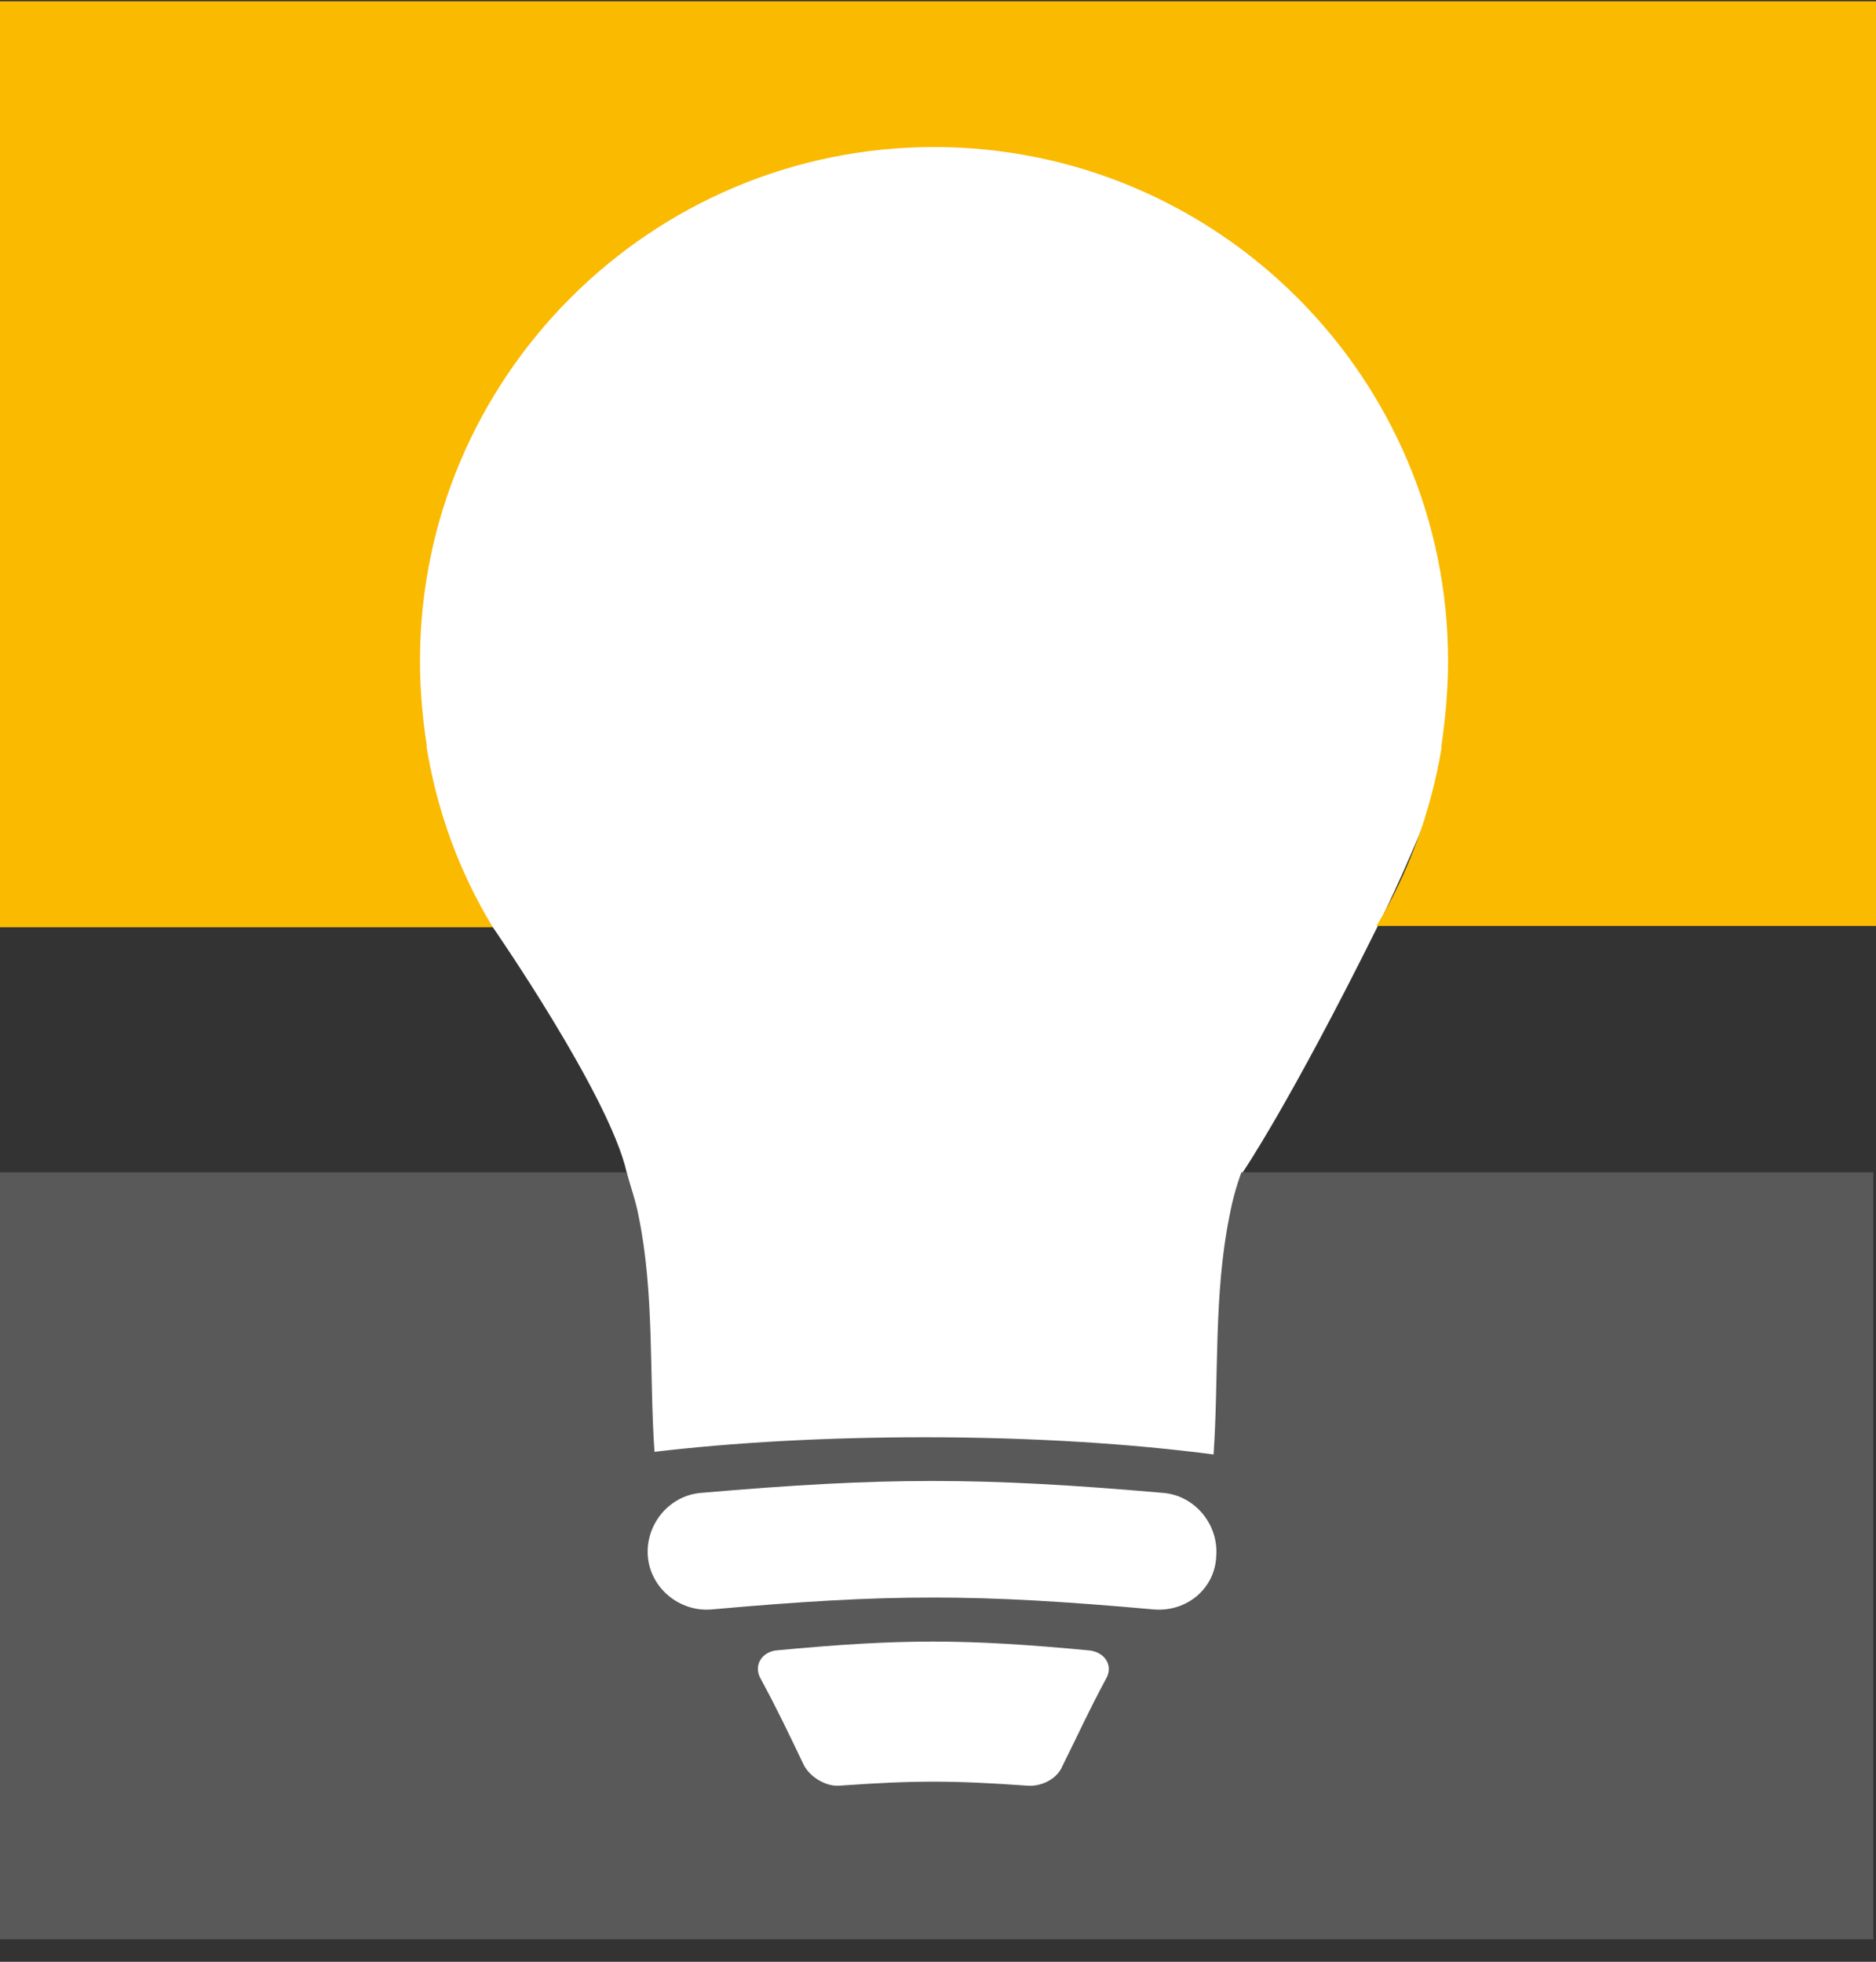
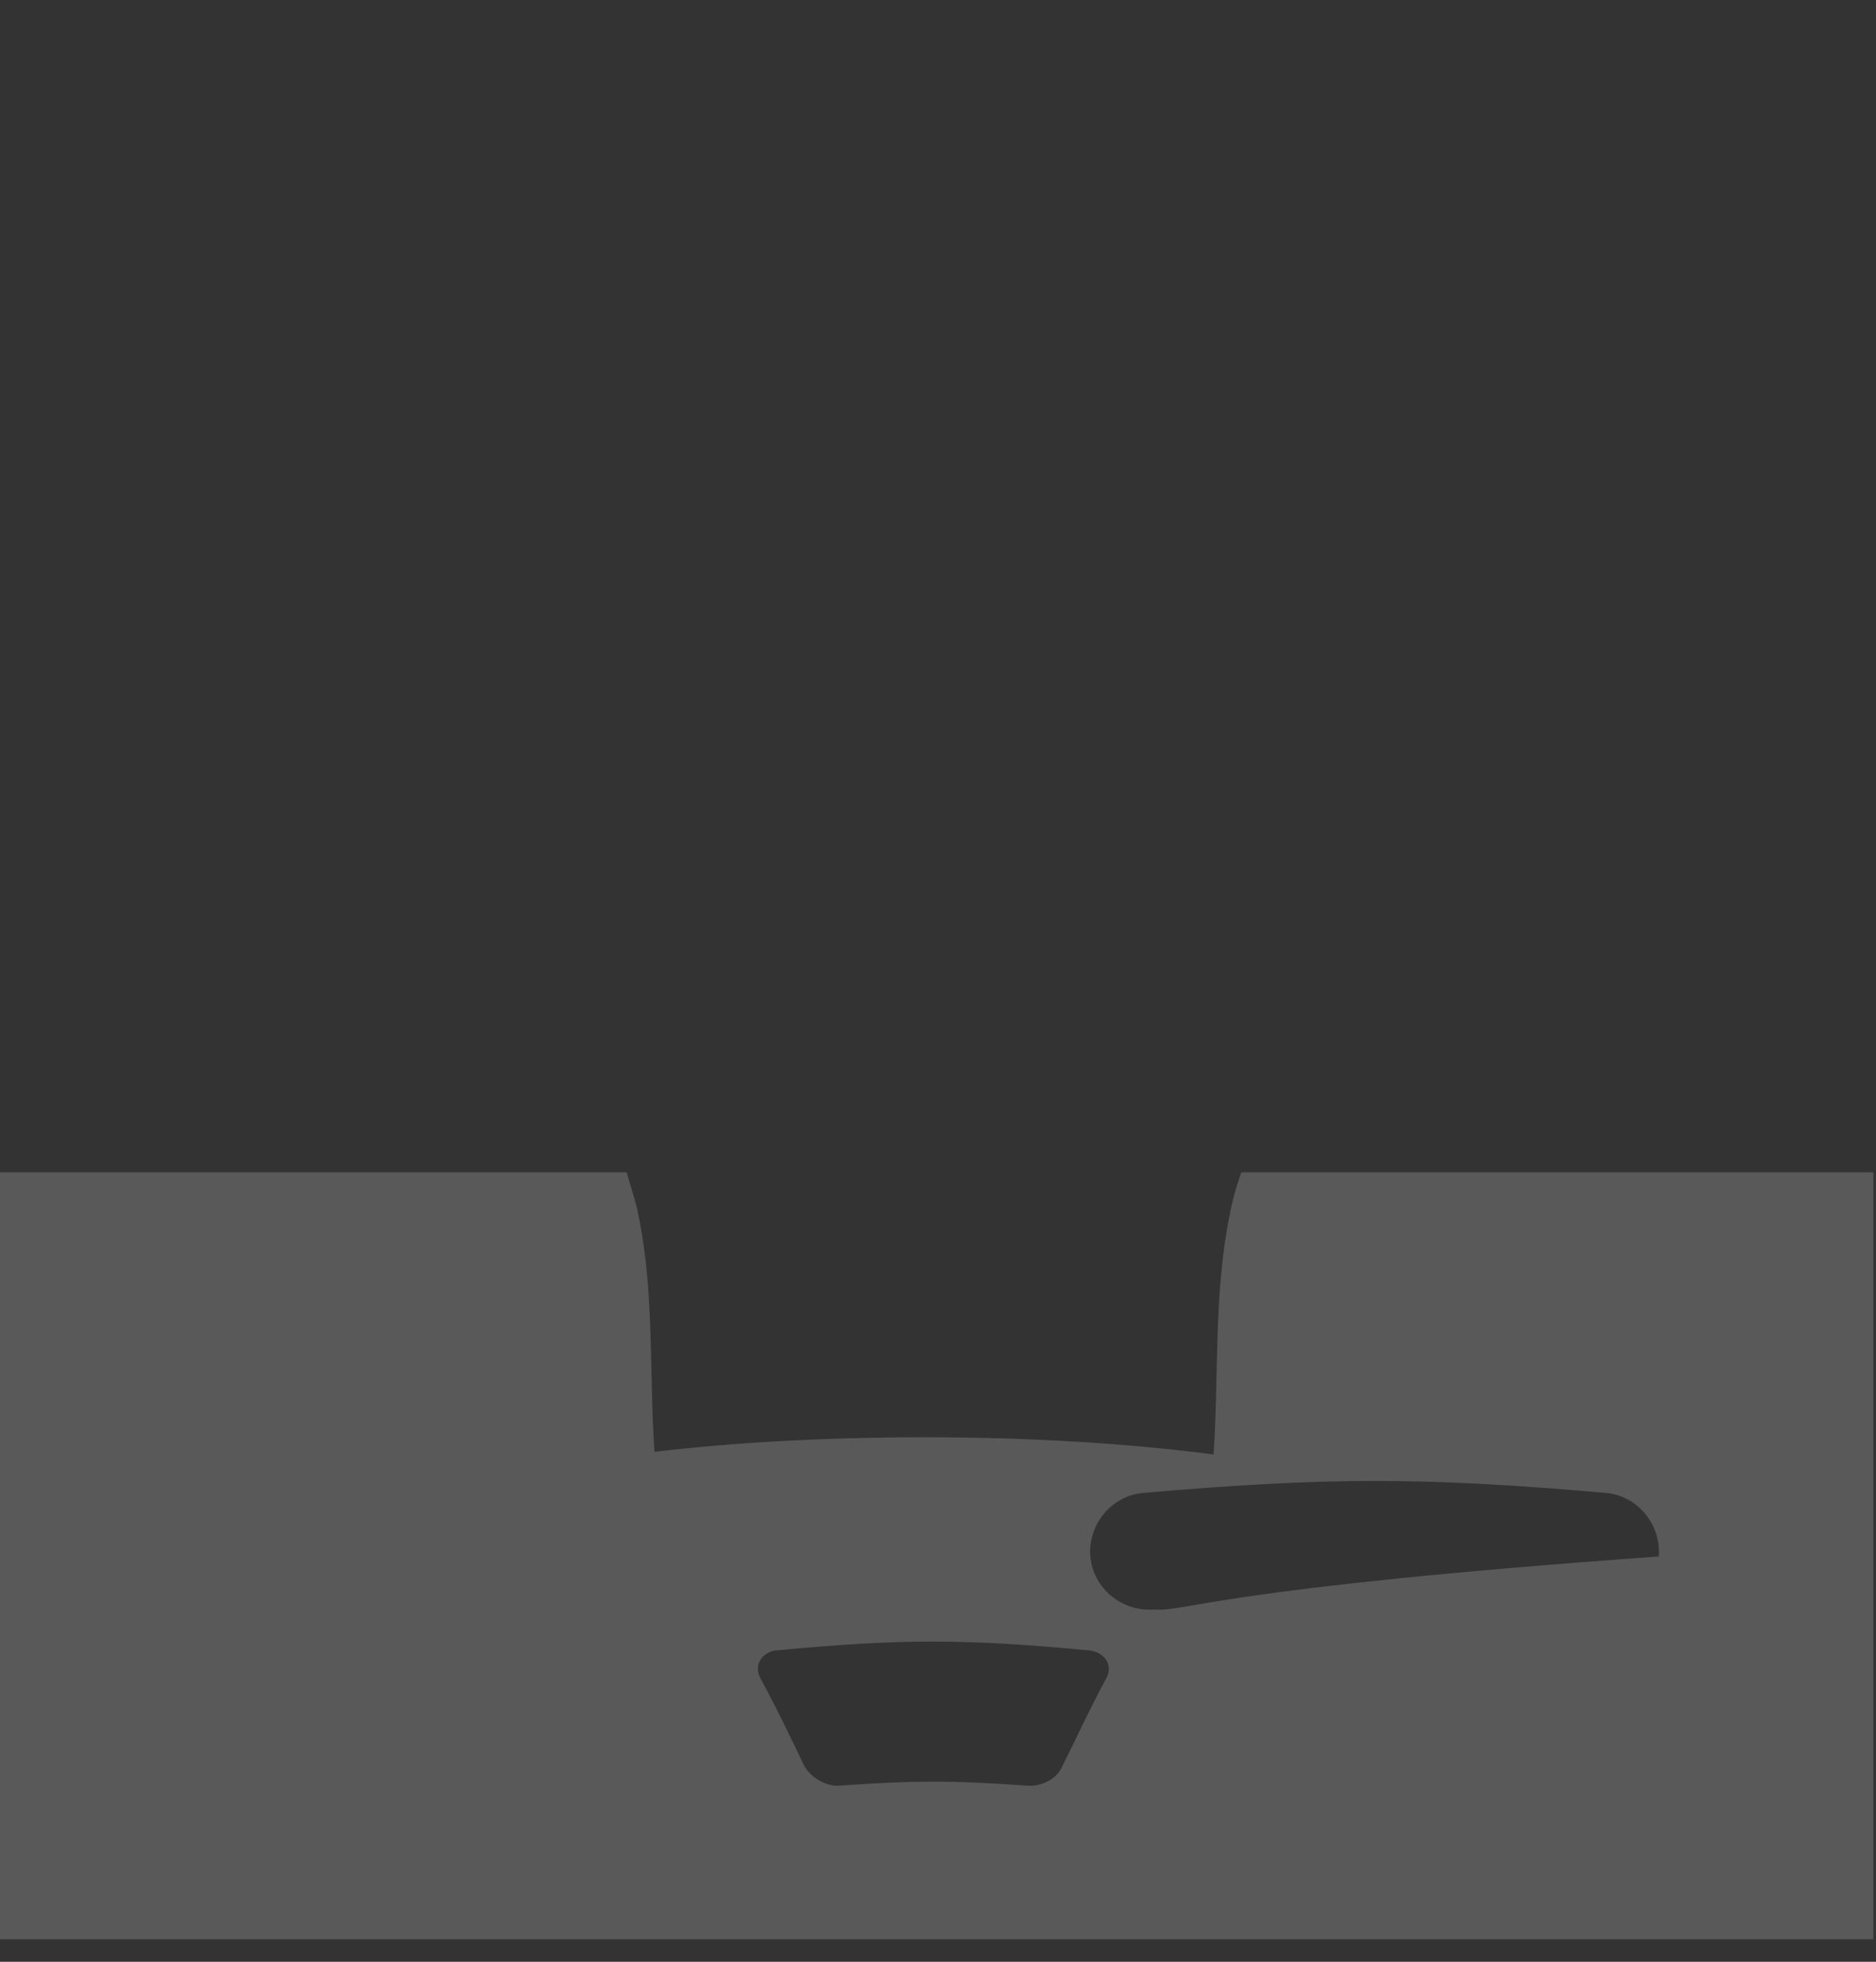
<svg xmlns="http://www.w3.org/2000/svg" version="1.1" id="Ebene_1" x="0px" y="0px" width="141.6px" height="148.1px" viewBox="0 0 141.6 148.1" style="enable-background:new 0 0 141.6 148.1;" xml:space="preserve">
  <rect x="0" y="0" width="141.6" height="148.1" fill="#333333" stroke="none" />
  <style type="text/css">
	.st0{fill:#FFFFFF;}
	.st1{fill:#FABA00;}
	.st2{fill:#595959;}
</style>
-   <path class="st0" d="M37.2,70c0,0,8.8,12.7,10.1,18.5s-2.8,28.9-2.8,28.9l3.1,19.7l28.2,2.2l23.7-6.4l2.7-25.1l-8.4-19.3  c0,0,3.5-5.1,10.2-18.6S117,35,117,35L96.6,9.4c0,0-35.5-6.9-36.4-6.7C59.3,3,38.9,7.6,38.9,7.6S23.6,24,23.2,25.4S25.9,44,25.9,44  l1.3,18L37.2,70z" />
-   <path class="st1" d="M32.2,56.4c0-0.1,0-0.1,0-0.2c-0.3-2-0.5-4.1-0.5-6.3c0-21.4,17.4-38.8,38.8-38.8s38.8,17.4,38.8,38.8  c0,2.2-0.2,4.3-0.5,6.4c0,0.1,0,0.1,0,0.2c-0.8,4.8-2.5,9.4-4.9,13.4h37.7V0.1H0V70h37.2C34.7,65.9,33,61.3,32.2,56.4z" />
-   <path class="st2" d="M92.8,91.8c-1.2,5.9-0.8,12.2-1.2,18c-6.1-0.8-13.6-1.3-21.8-1.3c-7.5,0-14.5,0.4-20.4,1.1  c-0.4-5.8,0-12-1.2-17.8c-0.2-1.1-0.6-2.2-0.9-3.3H0v57.9h141.4V88.5H93.7C93.3,89.6,93,90.7,92.8,91.8z M83.5,126.7  c-1.4,2.6-2,4-3.3,6.6c-0.4,1-1.6,1.6-2.7,1.5c-5.6-0.4-8.5-0.4-14.1,0c-1,0.1-2.2-0.6-2.7-1.5c-1.3-2.7-1.9-4-3.3-6.6  c-0.5-0.9,0-1.9,1.1-2.1c9.5-0.9,14.3-0.9,23.8,0C83.5,124.8,84,125.8,83.5,126.7z M87.1,121.5c-13.4-1.2-20-1.2-33.4,0  c-2.4,0.2-4.6-1.6-4.8-4s1.6-4.6,4-4.8c13.9-1.2,21.1-1.2,34.9,0c2.4,0.2,4.2,2.4,4,4.8C91.7,119.9,89.6,121.7,87.1,121.5z" />
+   <path class="st2" d="M92.8,91.8c-1.2,5.9-0.8,12.2-1.2,18c-6.1-0.8-13.6-1.3-21.8-1.3c-7.5,0-14.5,0.4-20.4,1.1  c-0.4-5.8,0-12-1.2-17.8c-0.2-1.1-0.6-2.2-0.9-3.3H0v57.9h141.4V88.5H93.7C93.3,89.6,93,90.7,92.8,91.8z M83.5,126.7  c-1.4,2.6-2,4-3.3,6.6c-0.4,1-1.6,1.6-2.7,1.5c-5.6-0.4-8.5-0.4-14.1,0c-1,0.1-2.2-0.6-2.7-1.5c-1.3-2.7-1.9-4-3.3-6.6  c-0.5-0.9,0-1.9,1.1-2.1c9.5-0.9,14.3-0.9,23.8,0C83.5,124.8,84,125.8,83.5,126.7z M87.1,121.5c-2.4,0.2-4.6-1.6-4.8-4s1.6-4.6,4-4.8c13.9-1.2,21.1-1.2,34.9,0c2.4,0.2,4.2,2.4,4,4.8C91.7,119.9,89.6,121.7,87.1,121.5z" />
</svg>